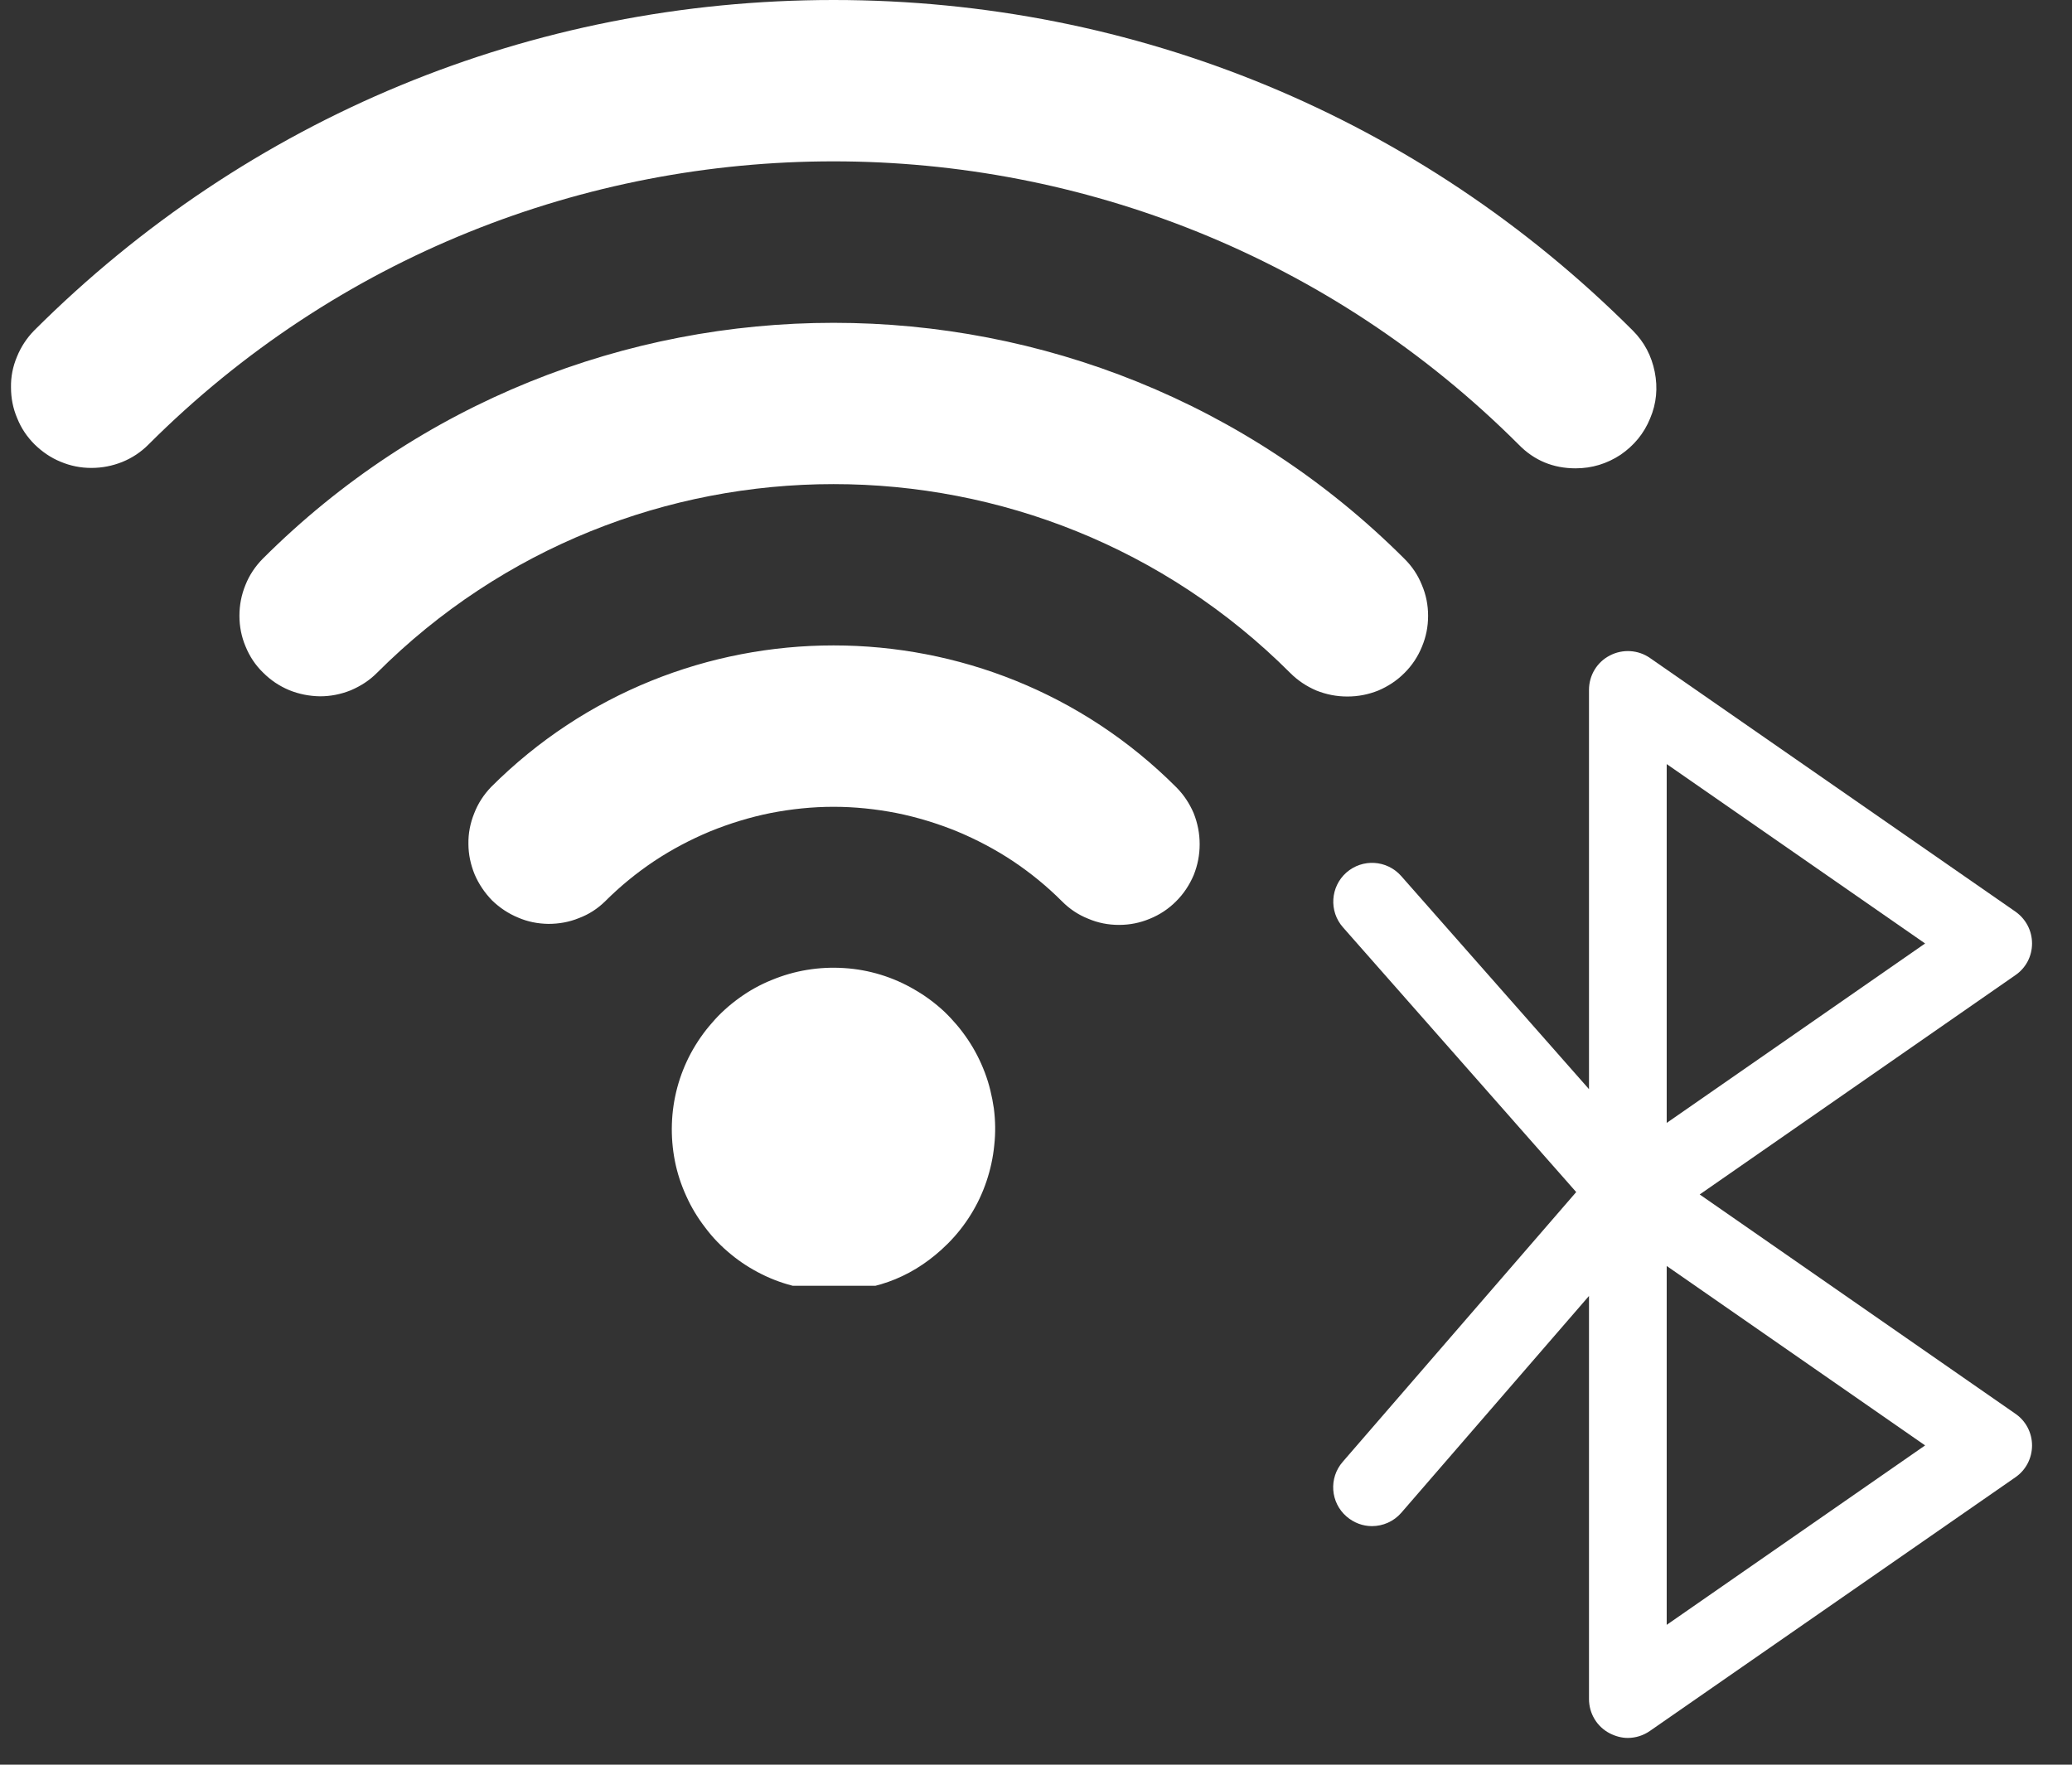
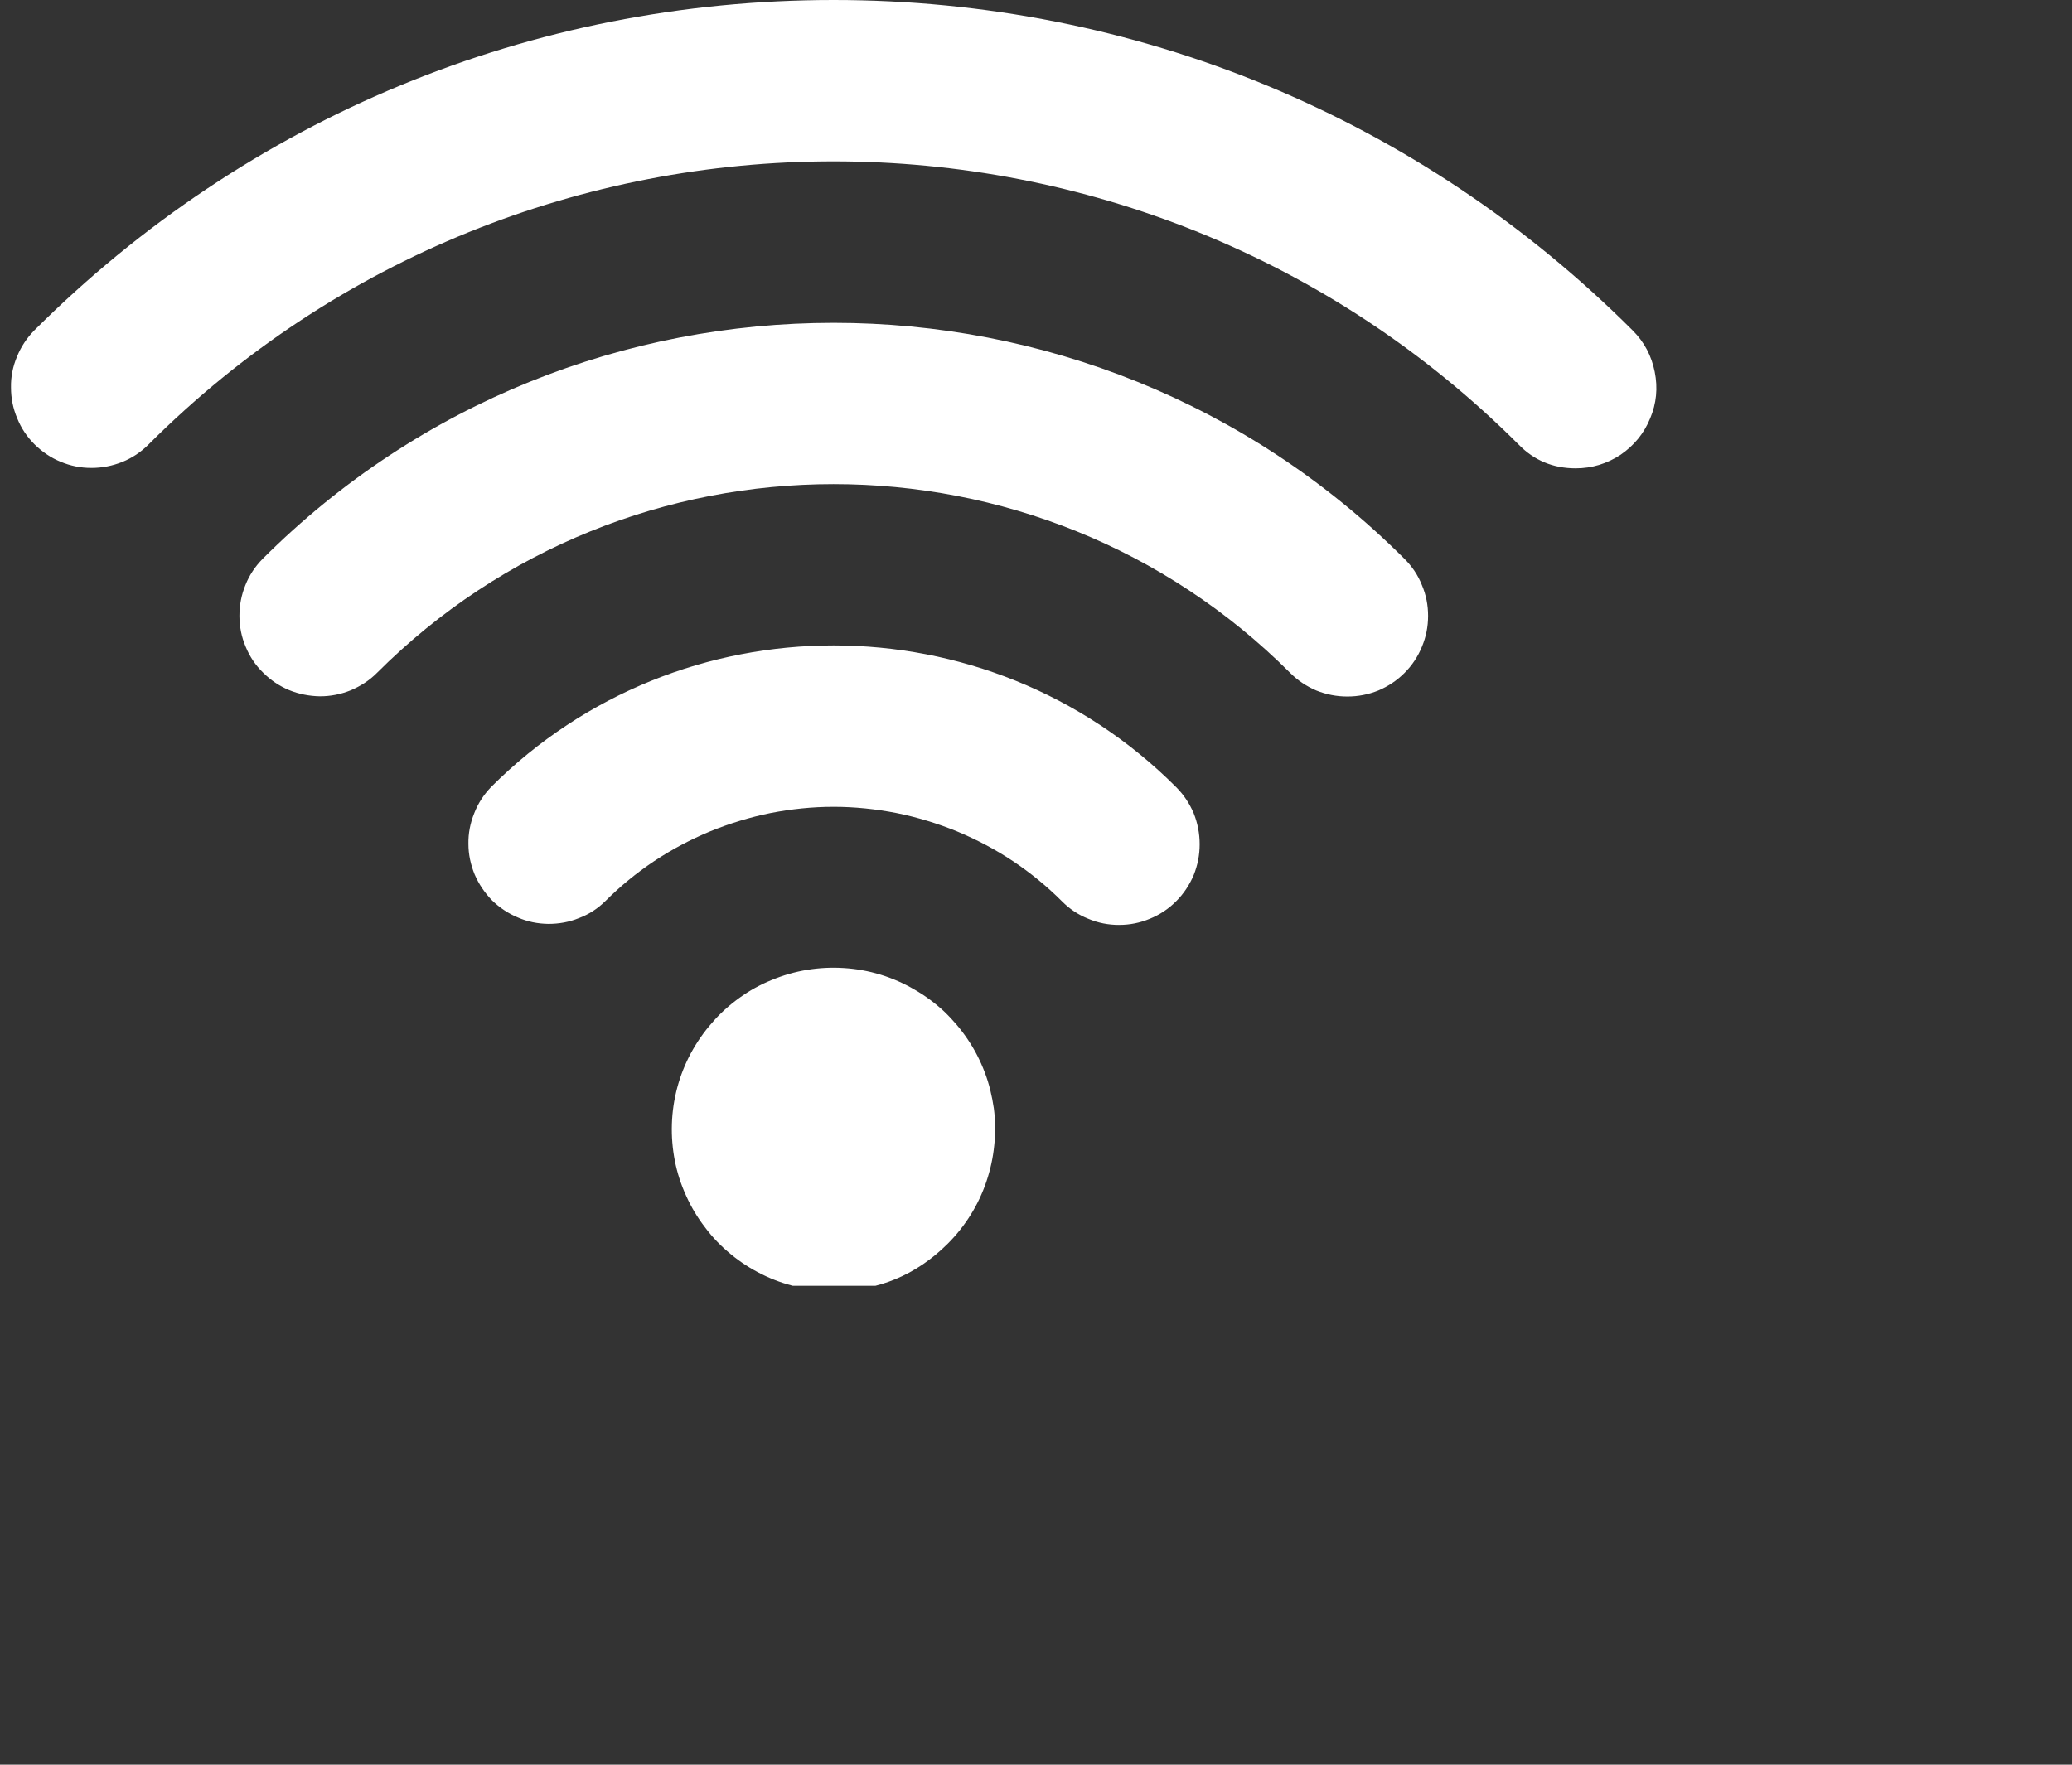
<svg xmlns="http://www.w3.org/2000/svg" width="54" zoomAndPan="magnify" viewBox="0 0 40.5 34.5" height="46" preserveAspectRatio="xMidYMid meet" version="1.0">
  <rect x="0" y="0" width="40.5" height="34.5" fill="#333333" stroke="none" />
  <defs>
    <clipPath id="f97f8f967f">
      <path d="M 0.043 0 L 32.57 0 L 32.57 25.137 L 0.043 25.137 Z M 0.043 0 " clip-rule="nonzero" />
    </clipPath>
    <clipPath id="7c49bc0ecf">
      <path d="M 26 12.625 L 39.965 12.625 L 39.965 34 L 26 34 Z M 26 12.625 " clip-rule="nonzero" />
    </clipPath>
  </defs>
  <g clip-path="url(#f97f8f967f)">
    <path fill="#ffffff" d="M 30.797 9.156 C 30.363 9.156 29.988 9.004 29.684 8.691 C 22.297 1.309 10.285 1.309 2.902 8.691 C 2.754 8.84 2.582 8.953 2.391 9.031 C 2.195 9.109 1.996 9.148 1.785 9.148 C 1.578 9.148 1.379 9.109 1.184 9.027 C 0.992 8.949 0.824 8.832 0.676 8.688 C 0.527 8.539 0.414 8.371 0.336 8.176 C 0.254 7.984 0.215 7.785 0.215 7.574 C 0.211 7.367 0.25 7.168 0.332 6.973 C 0.41 6.781 0.523 6.609 0.668 6.461 C 4.84 2.297 10.383 0 16.293 0 C 22.199 0 27.746 2.297 31.914 6.461 C 32.141 6.688 32.281 6.957 32.344 7.27 C 32.406 7.582 32.379 7.887 32.254 8.18 C 32.133 8.477 31.938 8.711 31.676 8.891 C 31.41 9.066 31.117 9.156 30.797 9.156 Z M 27.453 13.156 C 27.602 13.008 27.715 12.836 27.793 12.645 C 27.875 12.449 27.914 12.25 27.914 12.039 C 27.914 11.832 27.875 11.629 27.793 11.438 C 27.715 11.242 27.602 11.074 27.453 10.926 C 21.297 4.773 11.289 4.773 5.133 10.926 C 4.988 11.074 4.875 11.242 4.797 11.438 C 4.719 11.629 4.68 11.828 4.68 12.039 C 4.68 12.246 4.719 12.449 4.801 12.641 C 4.879 12.832 4.992 13.004 5.141 13.148 C 5.289 13.297 5.457 13.41 5.652 13.492 C 5.844 13.57 6.043 13.609 6.254 13.613 C 6.461 13.613 6.66 13.574 6.855 13.496 C 7.047 13.414 7.219 13.305 7.367 13.156 C 12.289 8.234 20.297 8.234 25.219 13.156 C 25.367 13.305 25.539 13.418 25.73 13.5 C 25.926 13.578 26.125 13.617 26.336 13.617 C 26.547 13.617 26.746 13.578 26.941 13.5 C 27.133 13.418 27.305 13.305 27.453 13.156 Z M 22.988 17.621 C 23.137 17.473 23.25 17.301 23.332 17.109 C 23.41 16.914 23.449 16.715 23.449 16.504 C 23.449 16.297 23.41 16.094 23.332 15.898 C 23.25 15.707 23.137 15.535 22.988 15.387 C 19.297 11.695 13.289 11.695 9.598 15.387 C 9.453 15.539 9.344 15.707 9.27 15.898 C 9.191 16.094 9.152 16.293 9.156 16.5 C 9.156 16.703 9.199 16.902 9.277 17.094 C 9.359 17.285 9.473 17.453 9.617 17.602 C 9.766 17.746 9.934 17.859 10.125 17.938 C 10.312 18.02 10.512 18.059 10.719 18.062 C 10.926 18.062 11.125 18.027 11.316 17.949 C 11.512 17.875 11.68 17.766 11.828 17.621 C 12.121 17.328 12.441 17.066 12.785 16.836 C 13.133 16.605 13.496 16.414 13.879 16.254 C 14.262 16.098 14.656 15.977 15.062 15.895 C 15.469 15.816 15.879 15.773 16.293 15.773 C 16.707 15.773 17.117 15.816 17.523 15.895 C 17.93 15.977 18.324 16.098 18.707 16.254 C 19.09 16.414 19.453 16.605 19.801 16.836 C 20.145 17.066 20.465 17.328 20.758 17.621 C 20.906 17.77 21.074 17.883 21.27 17.961 C 21.461 18.043 21.664 18.082 21.871 18.082 C 22.082 18.082 22.281 18.043 22.477 17.961 C 22.668 17.883 22.84 17.77 22.988 17.621 Z M 18.523 24.316 C 18.695 24.145 18.844 23.957 18.973 23.75 C 19.102 23.543 19.203 23.328 19.281 23.098 C 19.359 22.867 19.41 22.633 19.434 22.391 C 19.461 22.148 19.457 21.91 19.426 21.668 C 19.391 21.43 19.336 21.195 19.25 20.969 C 19.164 20.742 19.055 20.527 18.918 20.324 C 18.785 20.125 18.629 19.941 18.453 19.773 C 18.277 19.609 18.082 19.465 17.871 19.344 C 17.664 19.223 17.441 19.125 17.211 19.055 C 16.977 18.984 16.742 18.941 16.5 18.926 C 16.258 18.91 16.016 18.922 15.777 18.961 C 15.539 19 15.309 19.066 15.082 19.16 C 14.859 19.25 14.648 19.367 14.453 19.508 C 14.254 19.652 14.074 19.812 13.918 19.996 C 13.758 20.176 13.621 20.375 13.504 20.59 C 13.391 20.801 13.301 21.027 13.238 21.262 C 13.176 21.496 13.141 21.73 13.133 21.973 C 13.125 22.219 13.145 22.457 13.191 22.695 C 13.238 22.934 13.312 23.16 13.414 23.383 C 13.512 23.602 13.637 23.809 13.785 24 C 13.93 24.195 14.098 24.367 14.285 24.52 C 14.473 24.676 14.676 24.805 14.895 24.914 C 15.109 25.02 15.336 25.102 15.574 25.156 C 15.809 25.211 16.047 25.238 16.293 25.238 C 17.164 25.238 17.906 24.93 18.523 24.316 Z M 18.523 24.316 " fill-opacity="1" fill-rule="nonzero" />
  </g>
  <g clip-path="url(#7c49bc0ecf)">
-     <path fill="#ffffff" d="M 39.391 27.637 L 33.223 23.352 L 39.391 19.066 C 39.598 18.926 39.719 18.695 39.719 18.445 C 39.719 18.195 39.598 17.965 39.391 17.82 L 32.25 12.863 C 32.02 12.703 31.715 12.684 31.465 12.816 C 31.215 12.945 31.059 13.203 31.059 13.488 L 31.059 21.293 L 27.387 17.125 C 27.109 16.812 26.633 16.781 26.316 17.059 C 26.004 17.336 25.973 17.816 26.25 18.129 L 30.809 23.305 L 26.246 28.578 C 25.969 28.895 26.004 29.375 26.32 29.648 C 26.465 29.773 26.641 29.836 26.816 29.836 C 27.031 29.836 27.242 29.746 27.391 29.574 L 31.059 25.336 L 31.059 33.215 C 31.059 33.5 31.215 33.758 31.465 33.887 C 31.578 33.945 31.699 33.977 31.816 33.977 C 31.969 33.977 32.121 33.93 32.25 33.84 L 39.391 28.883 C 39.598 28.742 39.719 28.508 39.719 28.258 C 39.719 28.012 39.598 27.777 39.391 27.637 Z M 32.578 14.938 L 37.629 18.445 L 32.578 21.953 Z M 32.578 31.766 L 32.578 24.75 L 37.629 28.258 Z M 32.578 31.766 " fill-opacity="1" fill-rule="nonzero" />
-   </g>
+     </g>
</svg>